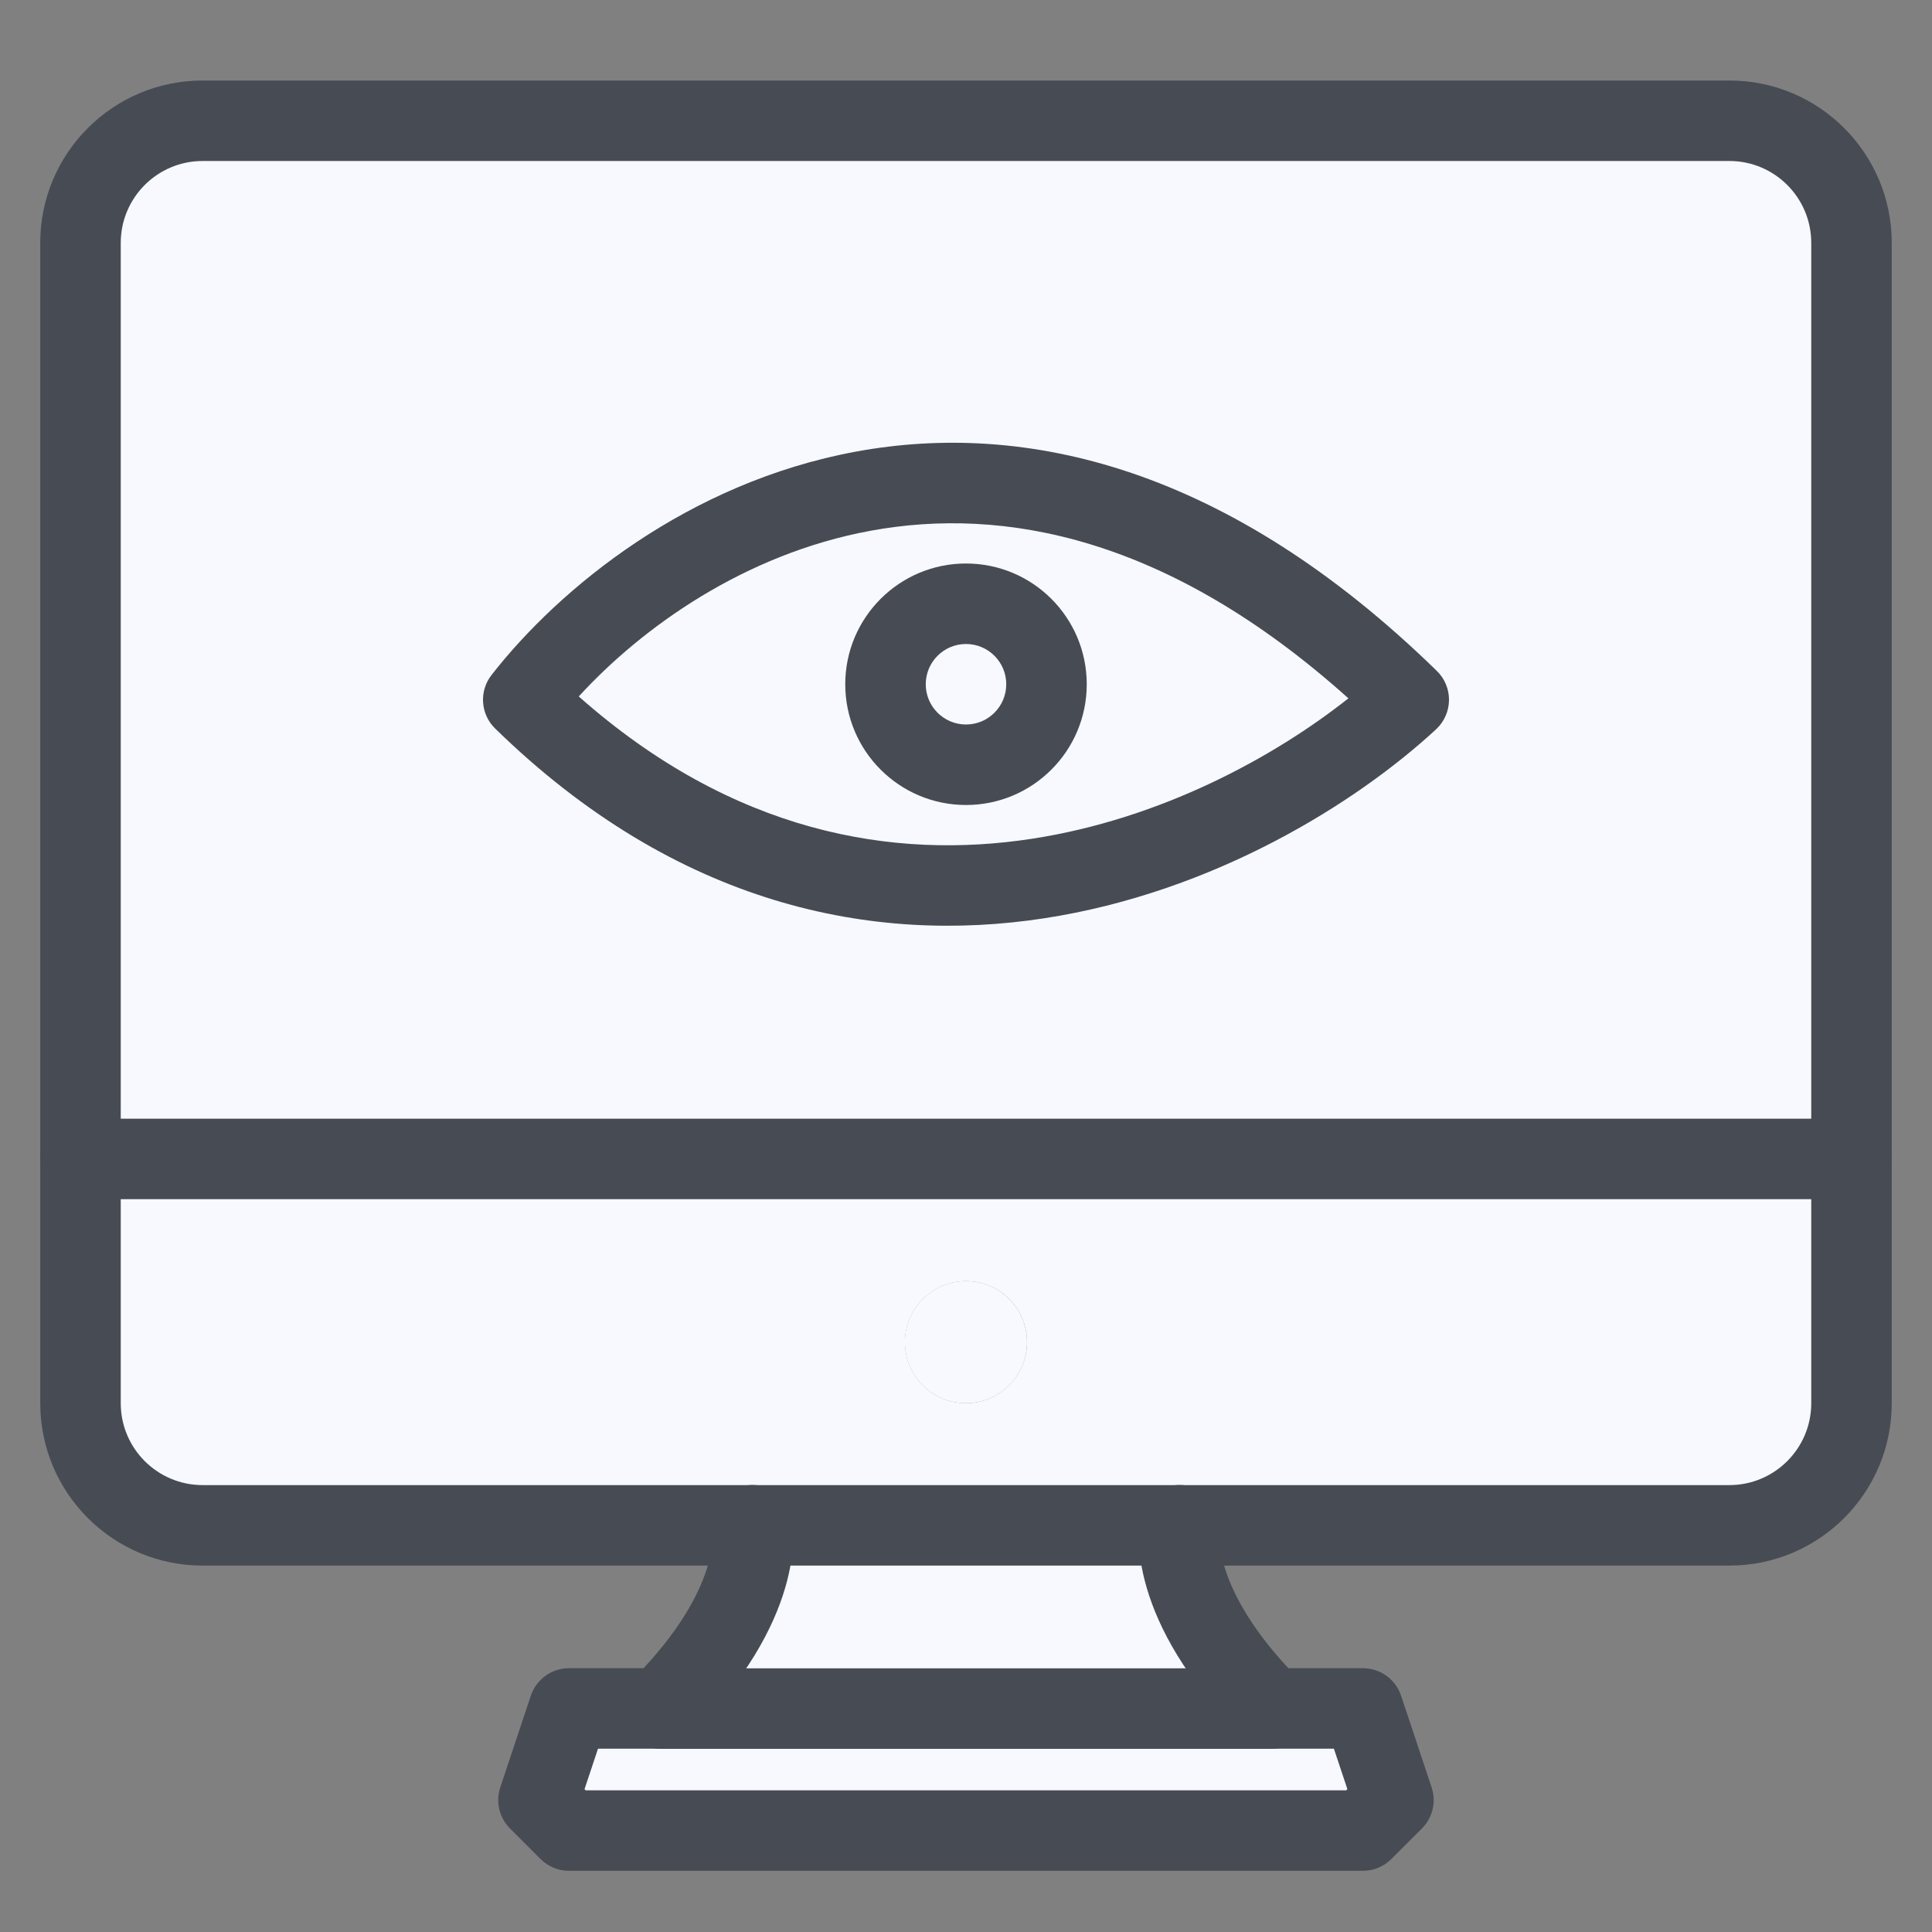
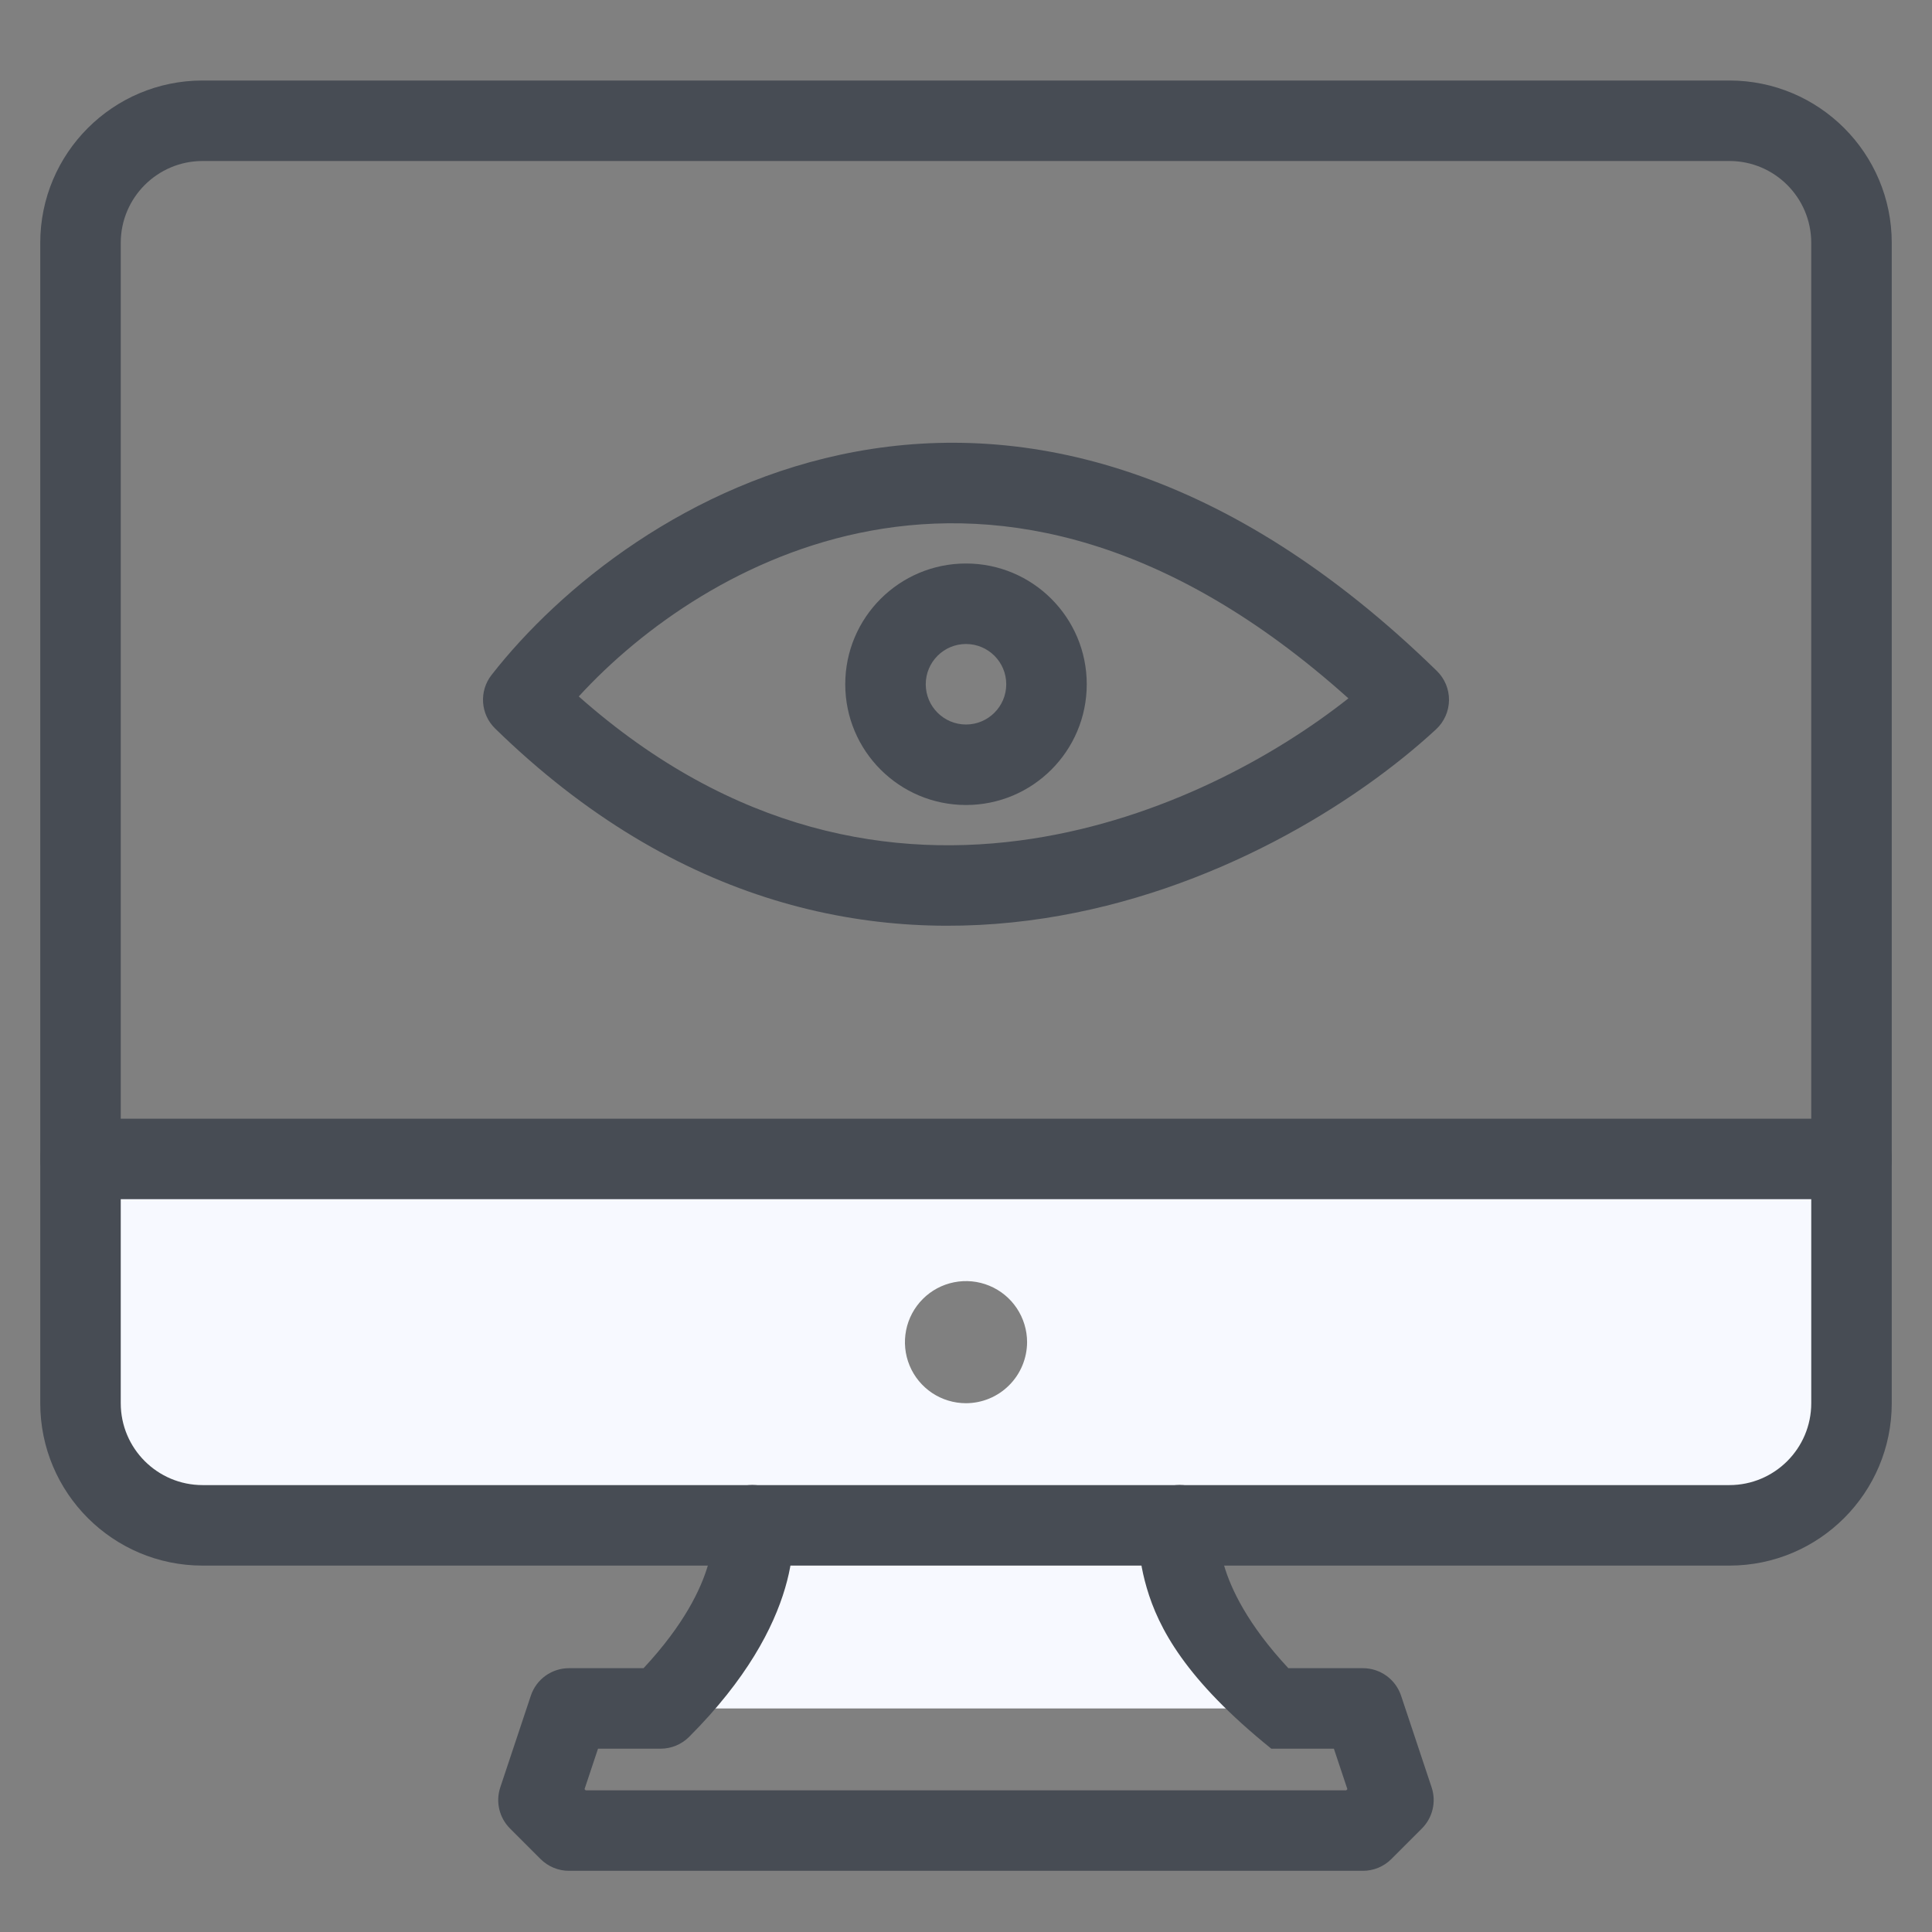
<svg xmlns="http://www.w3.org/2000/svg" width="60" height="60" viewBox="0 0 60 60" fill="none">
  <rect x="0" y="0" width="60" height="60" fill="#808080" stroke="none" />
-   <path d="M29.998 43.578C31.046 43.578 31.895 42.729 31.895 41.682C31.895 40.634 31.046 39.785 29.998 39.785C28.951 39.785 28.102 40.634 28.102 41.682C28.102 42.729 28.951 43.578 29.998 43.578Z" fill="#F7F9FF" />
-   <path d="M42.326 53.062L43.274 55.907L42.326 56.856H17.671L16.723 55.907L17.671 53.062H20.516H39.481H42.326Z" fill="#F7F9FF" />
  <path d="M39.483 53.057H20.518C23.837 49.738 23.362 47.367 23.362 47.367H36.638C36.638 47.367 36.164 49.738 39.483 53.057Z" fill="#F7F9FF" />
  <path d="M57.5 35.992V43.578C57.5 44.584 57.1 45.549 56.389 46.261C55.678 46.972 54.713 47.371 53.707 47.371H6.293C5.287 47.371 4.322 46.972 3.611 46.261C2.9 45.549 2.5 44.584 2.5 43.578V35.992H57.5ZM31.897 41.682C31.897 41.307 31.785 40.94 31.577 40.628C31.369 40.316 31.072 40.073 30.726 39.93C30.379 39.786 29.998 39.749 29.63 39.822C29.262 39.895 28.924 40.075 28.659 40.341C28.394 40.606 28.213 40.944 28.14 41.312C28.067 41.68 28.104 42.061 28.248 42.408C28.391 42.754 28.634 43.05 28.946 43.259C29.258 43.467 29.625 43.578 30 43.578C30.503 43.577 30.984 43.377 31.339 43.021C31.695 42.666 31.895 42.184 31.897 41.682V41.682Z" fill="#F7F9FF" />
-   <path d="M57.5 7.543V35.991H2.5V7.543C2.5 6.537 2.9 5.572 3.611 4.861C4.322 4.15 5.287 3.75 6.293 3.75H53.707C54.713 3.75 55.678 4.15 56.389 4.861C57.1 5.572 57.5 6.537 57.5 7.543Z" fill="#F7F9FF" />
  <path fill-rule="evenodd" clip-rule="evenodd" d="M6.293 5C4.889 5 3.75 6.139 3.75 7.543V43.578C3.75 44.982 4.889 46.121 6.293 46.121H53.707C55.111 46.121 56.25 44.982 56.25 43.578V7.543C56.25 6.139 55.111 5 53.707 5H6.293ZM1.25 7.543C1.25 4.758 3.508 2.5 6.293 2.5H53.707C56.492 2.5 58.75 4.758 58.75 7.543V43.578C58.75 46.363 56.492 48.621 53.707 48.621H6.293C3.508 48.621 1.25 46.363 1.25 43.578V7.543Z" fill="#474C54" />
  <path fill-rule="evenodd" clip-rule="evenodd" d="M1.25 35.992C1.25 35.302 1.81 34.742 2.5 34.742H57.5C58.19 34.742 58.75 35.302 58.75 35.992C58.75 36.682 58.19 37.242 57.5 37.242H2.5C1.81 37.242 1.25 36.682 1.25 35.992Z" fill="#474C54" />
-   <path fill-rule="evenodd" clip-rule="evenodd" d="M23.116 46.142C23.792 46.006 24.451 46.445 24.586 47.122L23.361 47.367C24.586 47.122 24.587 47.123 24.587 47.124L24.587 47.126L24.588 47.13L24.59 47.14L24.593 47.161C24.596 47.176 24.599 47.194 24.602 47.214C24.608 47.254 24.614 47.304 24.619 47.363C24.63 47.481 24.637 47.635 24.632 47.824C24.622 48.201 24.562 48.708 24.382 49.32C24.02 50.551 23.189 52.151 21.4 53.941C21.165 54.175 20.847 54.307 20.516 54.307H18.572L18.153 55.564L18.189 55.6H41.808L41.844 55.564L41.425 54.307H39.481C39.15 54.307 38.832 54.175 38.597 53.941C36.808 52.151 35.977 50.551 35.615 49.32C35.435 48.708 35.375 48.201 35.365 47.824C35.36 47.635 35.367 47.481 35.378 47.363C35.383 47.304 35.389 47.254 35.395 47.214C35.398 47.194 35.401 47.176 35.404 47.161L35.407 47.14L35.409 47.13L35.41 47.126L35.41 47.124C35.411 47.123 35.411 47.122 36.636 47.367L35.411 47.122C35.546 46.445 36.205 46.006 36.882 46.142C37.547 46.275 37.983 46.914 37.868 47.579C37.868 47.581 37.868 47.585 37.867 47.589C37.865 47.614 37.861 47.67 37.864 47.756C37.868 47.927 37.897 48.219 38.014 48.615C38.225 49.336 38.742 50.445 40.011 51.807H42.326C42.864 51.807 43.342 52.151 43.512 52.662L44.46 55.507C44.61 55.956 44.493 56.451 44.158 56.786L43.21 57.734C42.976 57.968 42.658 58.1 42.326 58.1H17.671C17.339 58.1 17.021 57.968 16.787 57.734L15.839 56.786C15.504 56.451 15.387 55.956 15.537 55.507L16.485 52.662C16.655 52.151 17.133 51.807 17.671 51.807H19.986C21.255 50.445 21.772 49.336 21.984 48.615C22.1 48.219 22.129 47.927 22.133 47.756C22.136 47.67 22.132 47.614 22.13 47.589C22.129 47.585 22.129 47.581 22.129 47.579C22.014 46.914 22.45 46.275 23.116 46.142Z" fill="#474C54" />
-   <path fill-rule="evenodd" clip-rule="evenodd" d="M19.268 53.062C19.268 52.372 19.827 51.812 20.518 51.812H39.483C40.173 51.812 40.733 52.372 40.733 53.062C40.733 53.753 40.173 54.312 39.483 54.312H20.518C19.827 54.312 19.268 53.753 19.268 53.062Z" fill="#474C54" />
+   <path fill-rule="evenodd" clip-rule="evenodd" d="M23.116 46.142C23.792 46.006 24.451 46.445 24.586 47.122L23.361 47.367C24.586 47.122 24.587 47.123 24.587 47.124L24.587 47.126L24.588 47.13L24.59 47.14L24.593 47.161C24.596 47.176 24.599 47.194 24.602 47.214C24.608 47.254 24.614 47.304 24.619 47.363C24.63 47.481 24.637 47.635 24.632 47.824C24.622 48.201 24.562 48.708 24.382 49.32C24.02 50.551 23.189 52.151 21.4 53.941C21.165 54.175 20.847 54.307 20.516 54.307H18.572L18.153 55.564L18.189 55.6H41.808L41.844 55.564L41.425 54.307H39.481C36.808 52.151 35.977 50.551 35.615 49.32C35.435 48.708 35.375 48.201 35.365 47.824C35.36 47.635 35.367 47.481 35.378 47.363C35.383 47.304 35.389 47.254 35.395 47.214C35.398 47.194 35.401 47.176 35.404 47.161L35.407 47.14L35.409 47.13L35.41 47.126L35.41 47.124C35.411 47.123 35.411 47.122 36.636 47.367L35.411 47.122C35.546 46.445 36.205 46.006 36.882 46.142C37.547 46.275 37.983 46.914 37.868 47.579C37.868 47.581 37.868 47.585 37.867 47.589C37.865 47.614 37.861 47.67 37.864 47.756C37.868 47.927 37.897 48.219 38.014 48.615C38.225 49.336 38.742 50.445 40.011 51.807H42.326C42.864 51.807 43.342 52.151 43.512 52.662L44.46 55.507C44.61 55.956 44.493 56.451 44.158 56.786L43.21 57.734C42.976 57.968 42.658 58.1 42.326 58.1H17.671C17.339 58.1 17.021 57.968 16.787 57.734L15.839 56.786C15.504 56.451 15.387 55.956 15.537 55.507L16.485 52.662C16.655 52.151 17.133 51.807 17.671 51.807H19.986C21.255 50.445 21.772 49.336 21.984 48.615C22.1 48.219 22.129 47.927 22.133 47.756C22.136 47.67 22.132 47.614 22.13 47.589C22.129 47.585 22.129 47.581 22.129 47.579C22.014 46.914 22.45 46.275 23.116 46.142Z" fill="#474C54" />
  <path fill-rule="evenodd" clip-rule="evenodd" d="M17.974 21.629C22.767 25.874 27.73 26.713 32.058 26.047C36.063 25.43 39.568 23.513 41.876 21.688C36.27 16.655 31.15 15.725 27.031 16.484C23.119 17.206 19.938 19.484 17.974 21.629ZM26.577 14.026C31.852 13.053 38.133 14.501 44.623 20.837C44.868 21.076 45.005 21.405 45 21.748C44.995 22.09 44.85 22.416 44.599 22.649C42.102 24.958 37.682 27.71 32.438 28.517C27.126 29.335 21.027 28.142 15.377 22.625C14.921 22.181 14.873 21.464 15.265 20.962C17.386 18.244 21.388 14.983 26.577 14.026Z" fill="#474C54" />
  <path fill-rule="evenodd" clip-rule="evenodd" d="M30 20C29.31 20 28.75 20.56 28.75 21.25C28.75 21.94 29.31 22.5 30 22.5C30.69 22.5 31.25 21.94 31.25 21.25C31.25 20.56 30.69 20 30 20ZM33.75 21.25C33.75 23.321 32.071 25 30 25C27.929 25 26.25 23.321 26.25 21.25C26.25 19.179 27.929 17.5 30 17.5C32.071 17.5 33.75 19.179 33.75 21.25Z" fill="#474C54" />
</svg>